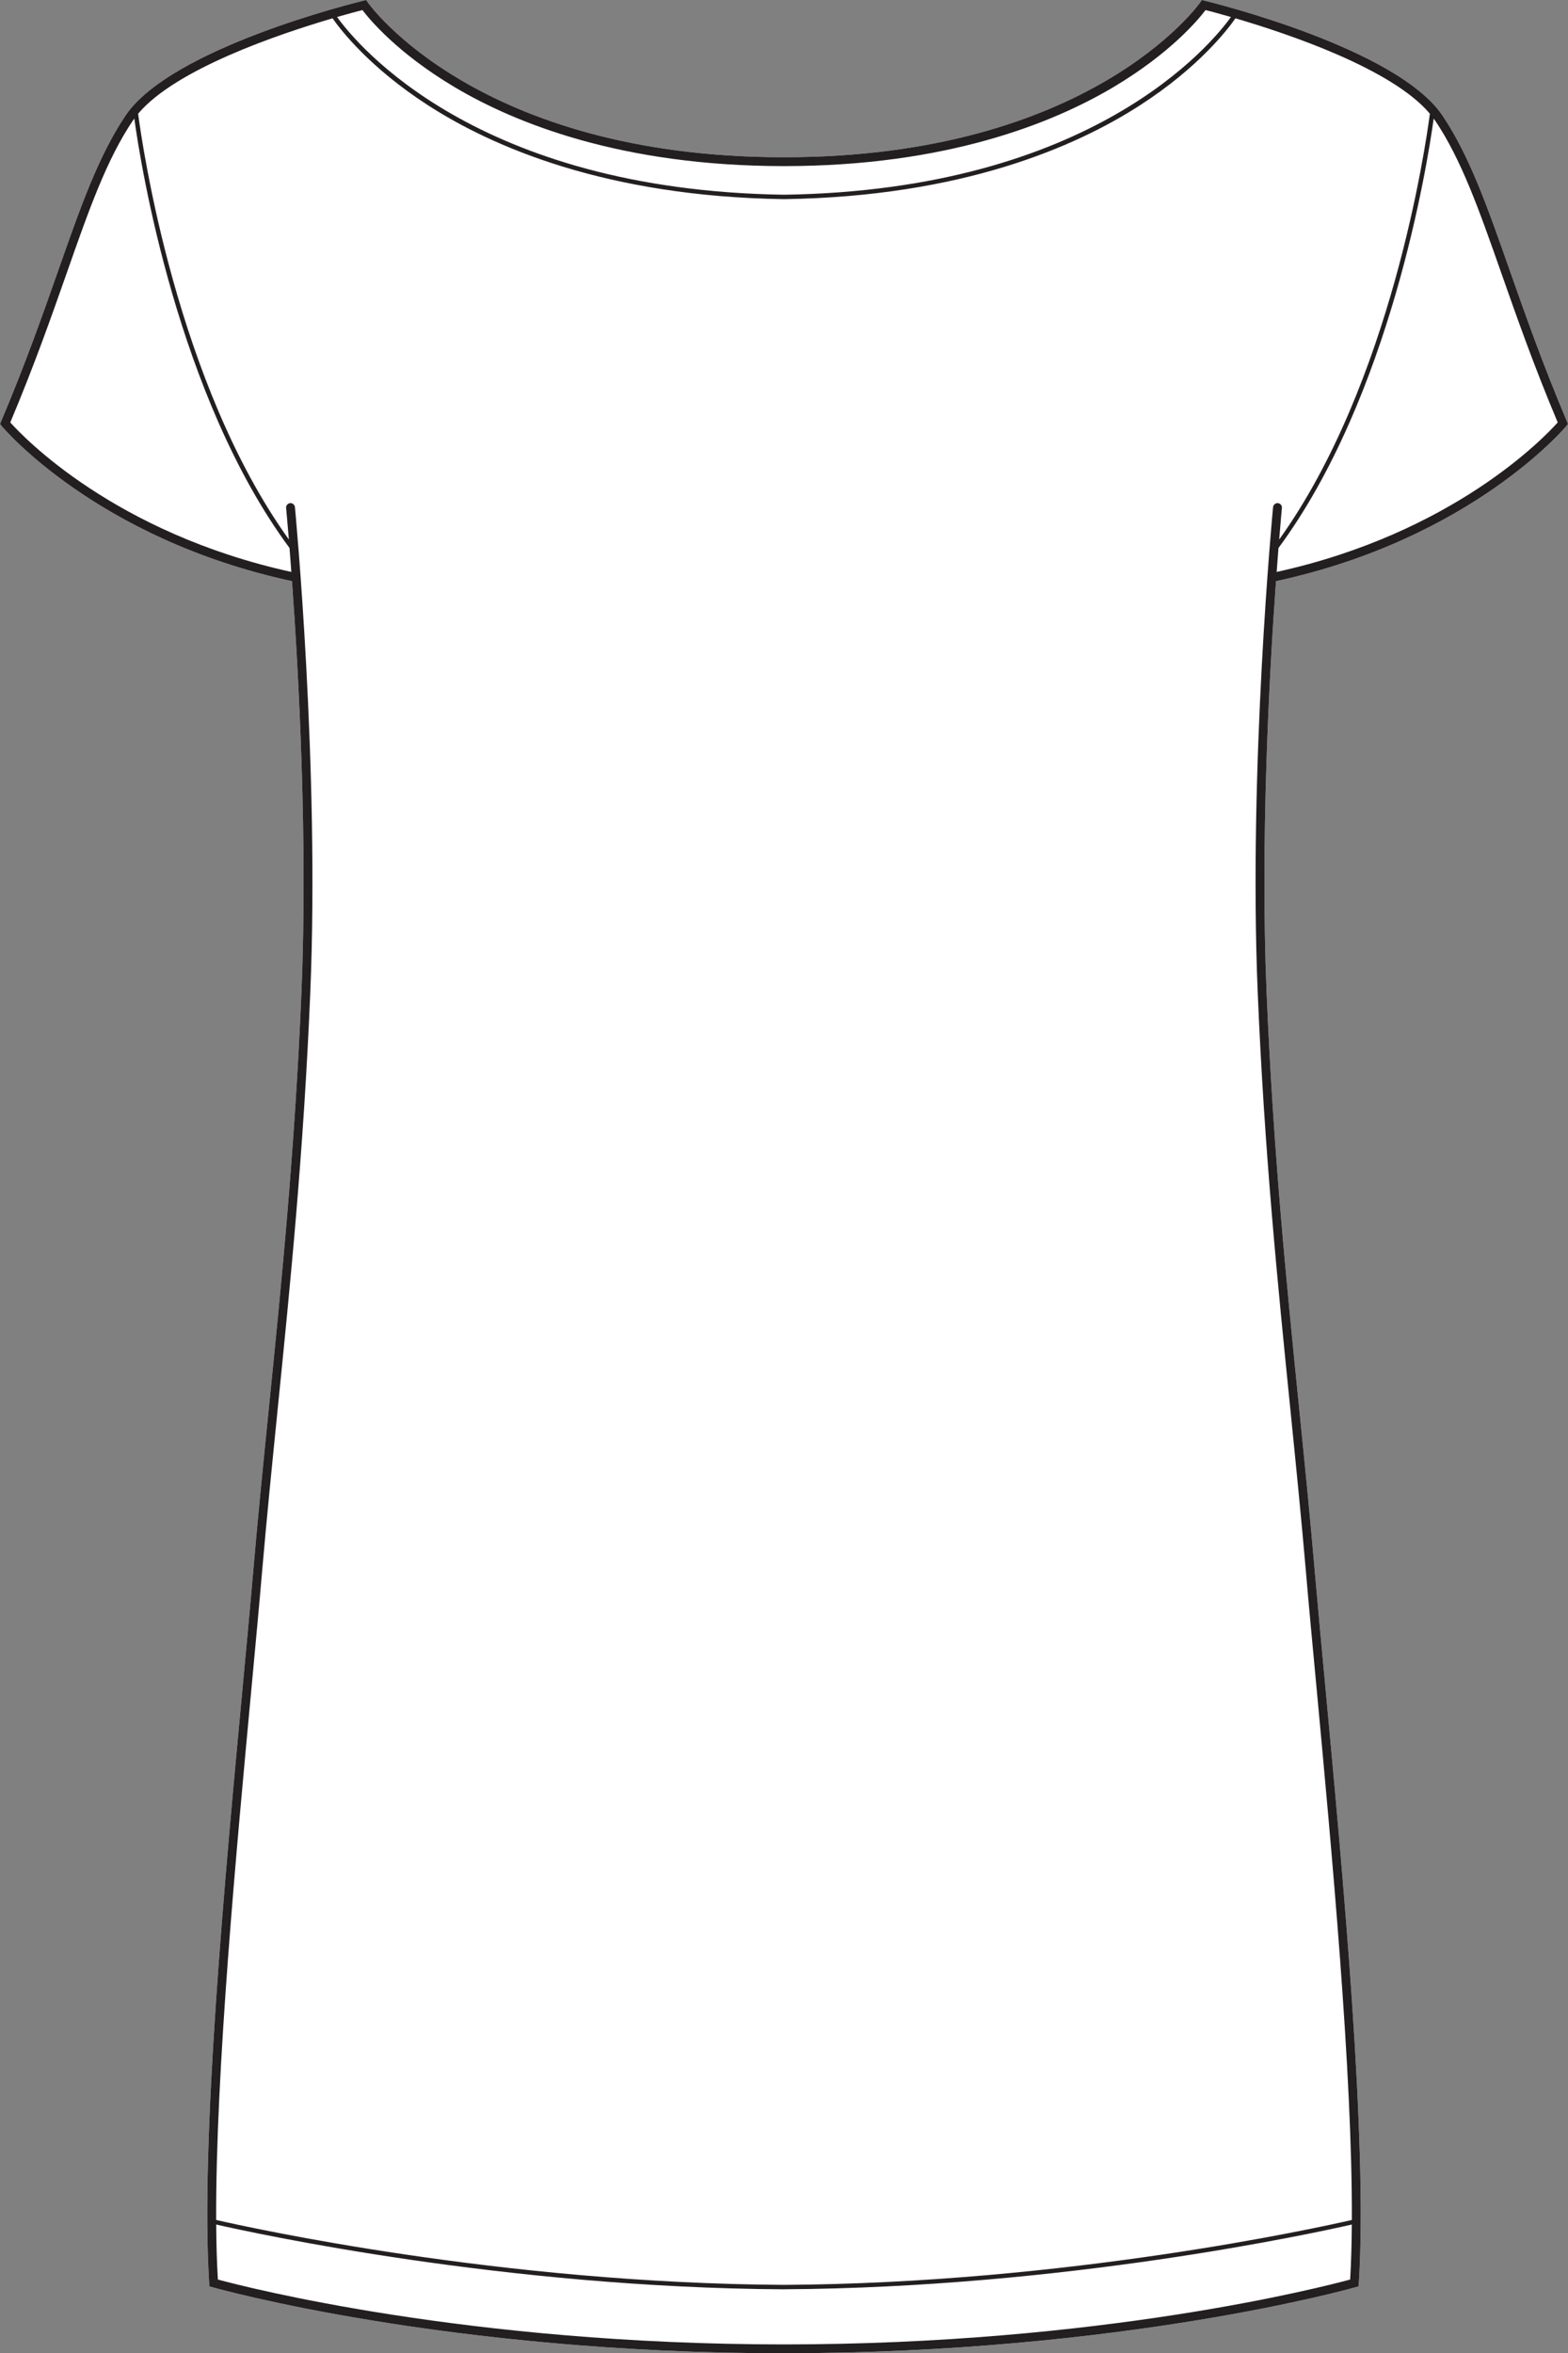
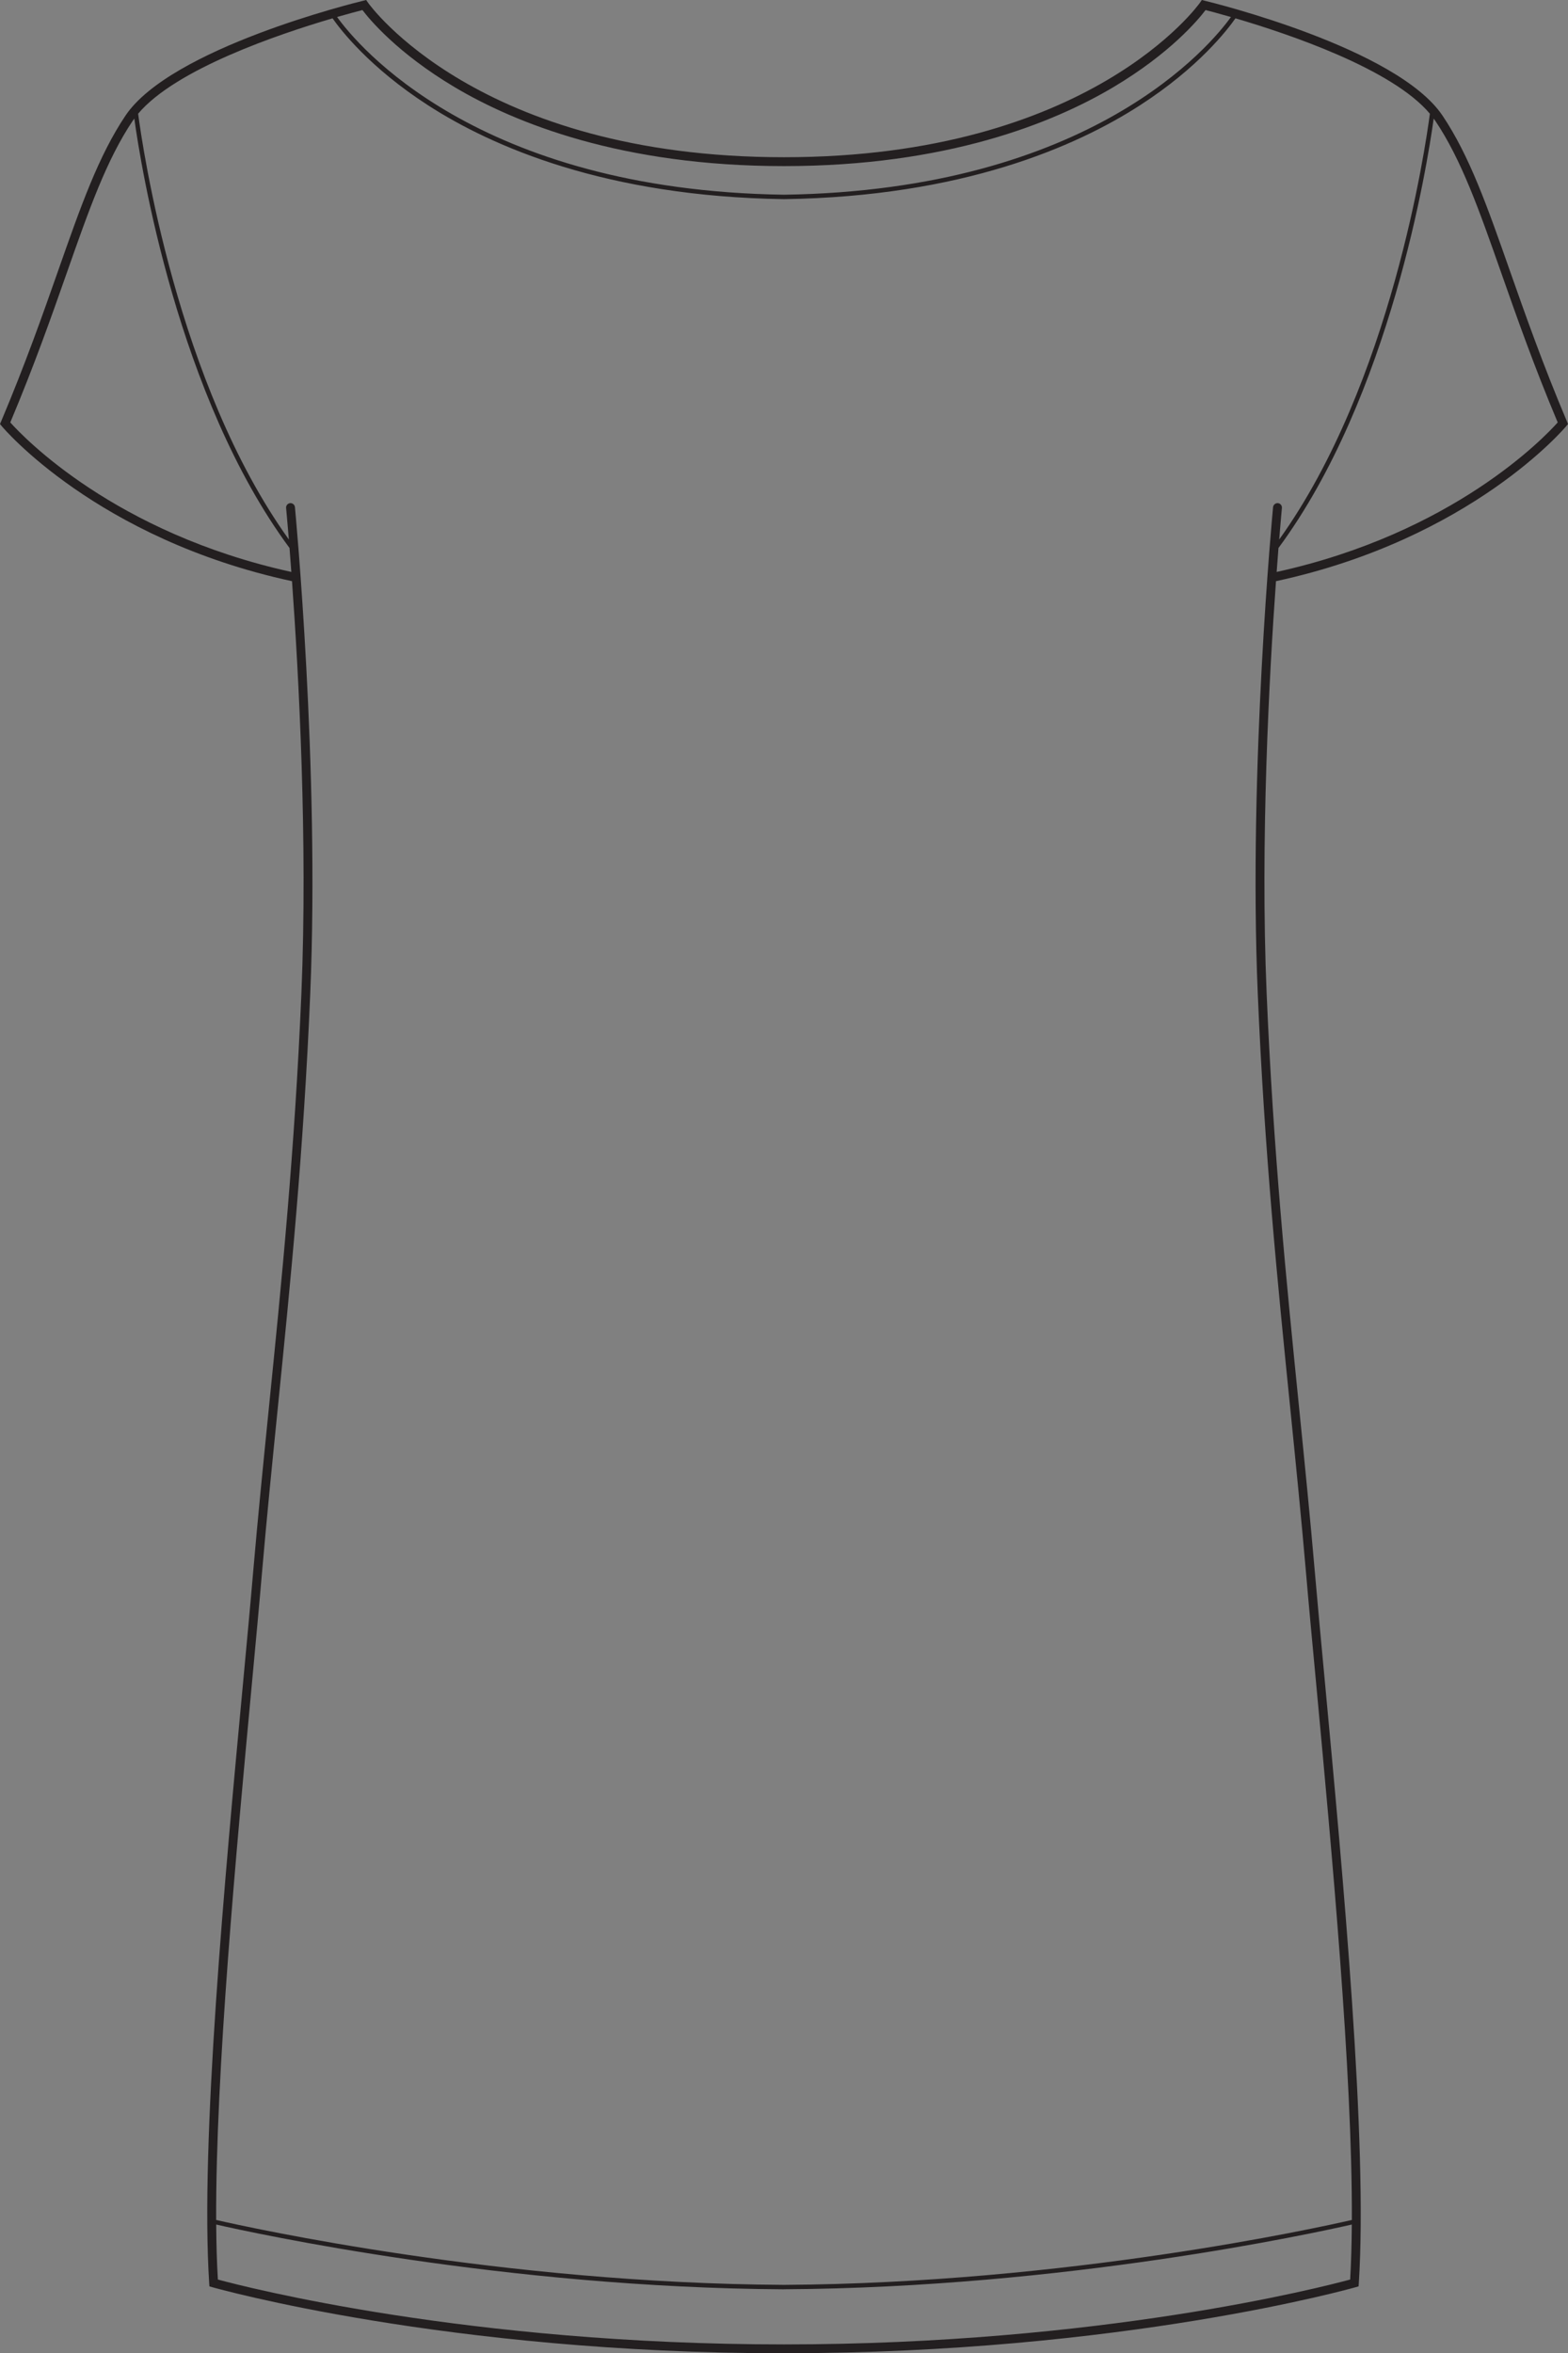
<svg xmlns="http://www.w3.org/2000/svg" id="Layer_2" viewBox="0 0 353.49 530.44">
  <rect x="0" y="0" width="353.49" height="530.44" fill="#808080" stroke="none" />
  <defs>
    <style>.cls-1{fill:#231f20;}.cls-2{fill:#fff;}</style>
  </defs>
  <g id="_995">
-     <path class="cls-2" d="M.38,96.04l-.38-.46.24-.56c5.49-13.01,9.44-24.24,12.92-34.15,5.05-14.38,9.04-25.74,15.13-34.81C38.54,10.81,80.12.59,81.88.17l.67-.17.39.57c.24.35,24.78,34.87,93.79,34.87h.03C245.78,35.44,270.31.92,270.55.57l.39-.57.67.17c1.76.42,43.34,10.64,53.59,25.89,6.09,9.07,10.08,20.43,15.13,34.81,3.49,9.91,7.43,21.14,12.93,34.15l.23.56-.38.46c-.21.26-21.33,25.44-65.45,34.96-1.51,20.96-3.56,58.54-2.11,92.87,1.5,35.69,4.46,65.09,7.33,93.53,1.27,12.62,2.47,24.55,3.52,36.72.62,7.18,1.43,15.91,2.3,25.15,4.08,43.7,9.67,103.54,7.63,135.39l-.05.7-.67.19c-.52.15-52.65,14.89-128.85,14.89h-.01s-.02,0-.02,0c-76.2,0-128.33-14.74-128.85-14.89l-.67-.19-.05-.7c-2.04-31.85,3.55-91.69,7.64-135.39.86-9.24,1.68-17.97,2.29-25.15,1.05-12.17,2.25-24.1,3.52-36.72,2.87-28.44,5.83-57.84,7.34-93.53,1.44-34.33-.61-71.91-2.12-92.87C21.71,121.48.59,96.3.38,96.04Z" />
    <path class="cls-1" d="M353.26,95.02c-5.5-13.01-9.44-24.24-12.93-34.15-5.05-14.38-9.04-25.74-15.13-34.81C314.95,10.81,273.37.59,271.61.17l-.67-.17-.39.57c-.24.35-24.77,34.87-93.79,34.87h-.03C107.72,35.44,83.18.92,82.94.57l-.39-.57-.67.17c-1.76.42-43.34,10.64-53.59,25.89-6.09,9.07-10.08,20.43-15.13,34.81-3.48,9.91-7.43,21.14-12.92,34.15l-.24.56.38.46c.21.26,21.33,25.44,65.45,34.96,1.51,20.96,3.56,58.54,2.12,92.87-1.51,35.69-4.47,65.09-7.34,93.53-1.27,12.62-2.47,24.55-3.52,36.72-.61,7.18-1.43,15.91-2.29,25.15-4.09,43.7-9.68,103.54-7.64,135.39l.05.7.67.19c.52.15,52.65,14.89,128.85,14.89,0,0,.01-.01.02-.01h.01c76.2.01,128.33-14.73,128.85-14.88l.67-.19.05-.7c2.04-31.85-3.55-91.69-7.63-135.39-.87-9.24-1.68-17.97-2.3-25.15-1.05-12.17-2.25-24.1-3.52-36.72-2.87-28.44-5.83-57.84-7.33-93.53-1.45-34.33.6-71.91,2.11-92.87,44.12-9.52,65.24-34.7,65.45-34.96l.38-.46-.23-.56ZM81.71,2.27c1.61,2.12,7.9,9.71,20.79,17.38,13.66,8.11,37.62,17.79,74.23,17.79h.03c36.61,0,60.58-9.68,74.23-17.79,12.9-7.67,19.19-15.26,20.79-17.38.98.25,3.01.78,5.72,1.57-4.42,6.15-31.29,39.03-100.74,40.05h-.03C107.32,42.87,80.42,9.99,75.99,3.83c2.71-.78,4.74-1.31,5.72-1.56ZM2.32,95.22c5.39-12.82,9.29-23.89,12.73-33.69,5-14.24,8.95-25.5,14.9-34.35.1-.15.22-.3.33-.44,1.45,10.49,9.75,62.63,34.99,96.78.13,1.61.27,3.42.41,5.4C25.91,120.17,5.35,98.61,2.32,95.22ZM304.38,513.82c-6.34,1.72-56.39,14.62-127.62,14.62h-.03c-71.2,0-121.27-12.9-127.61-14.62-.23-3.77-.35-7.94-.38-12.4,8.56,1.95,64.89,14.25,127.98,14.6h.01s.01-.01.02-.01h.02c63.09-.34,119.42-12.64,127.98-14.59-.03,4.46-.15,8.63-.37,12.4ZM287,114.31c-.05.58-5.6,58.67-3.45,109.65,1.5,35.74,4.47,65.17,7.34,93.64,1.27,12.61,2.47,24.53,3.52,36.69.61,7.18,1.43,15.92,2.3,25.17,3.52,37.79,8.18,87.66,8.05,120.93-7.67,1.76-64.39,14.27-128,14.63h-.03c-63.61-.36-120.33-12.87-128-14.63-.13-33.27,4.53-83.14,8.06-120.93.86-9.25,1.68-17.99,2.29-25.17,1.05-12.16,2.25-24.08,3.52-36.69,2.87-28.47,5.84-57.9,7.34-93.64,2.15-50.98-3.4-109.07-3.45-109.65-.06-.55-.54-.94-1.09-.9-.55.06-.96.55-.9,1.1.01.12.25,2.67.62,7.1C39.86,86.38,32.12,33.11,31.14,25.63c8.5-10.11,31.81-17.97,43.83-21.5,1.78,2.55,8.33,11.09,21.54,19.61,14.45,9.33,40.1,20.56,80.21,21.15h.05c40.11-.59,65.76-11.82,80.22-21.15,13.21-8.52,19.75-17.06,21.53-19.61,12.02,3.53,35.33,11.39,43.83,21.5-.98,7.48-8.72,60.75-33.97,95.98.36-4.43.6-6.98.61-7.1.06-.55-.34-1.04-.89-1.1-.55-.04-1.04.35-1.1.9ZM287.81,128.92c.15-1.98.28-3.79.41-5.4,25.24-34.15,33.54-86.29,34.99-96.78.11.14.23.29.33.44,5.95,8.85,9.9,20.11,14.91,34.35,3.44,9.8,7.33,20.87,12.72,33.69-3.02,3.39-23.58,24.95-63.36,33.7Z" />
  </g>
</svg>